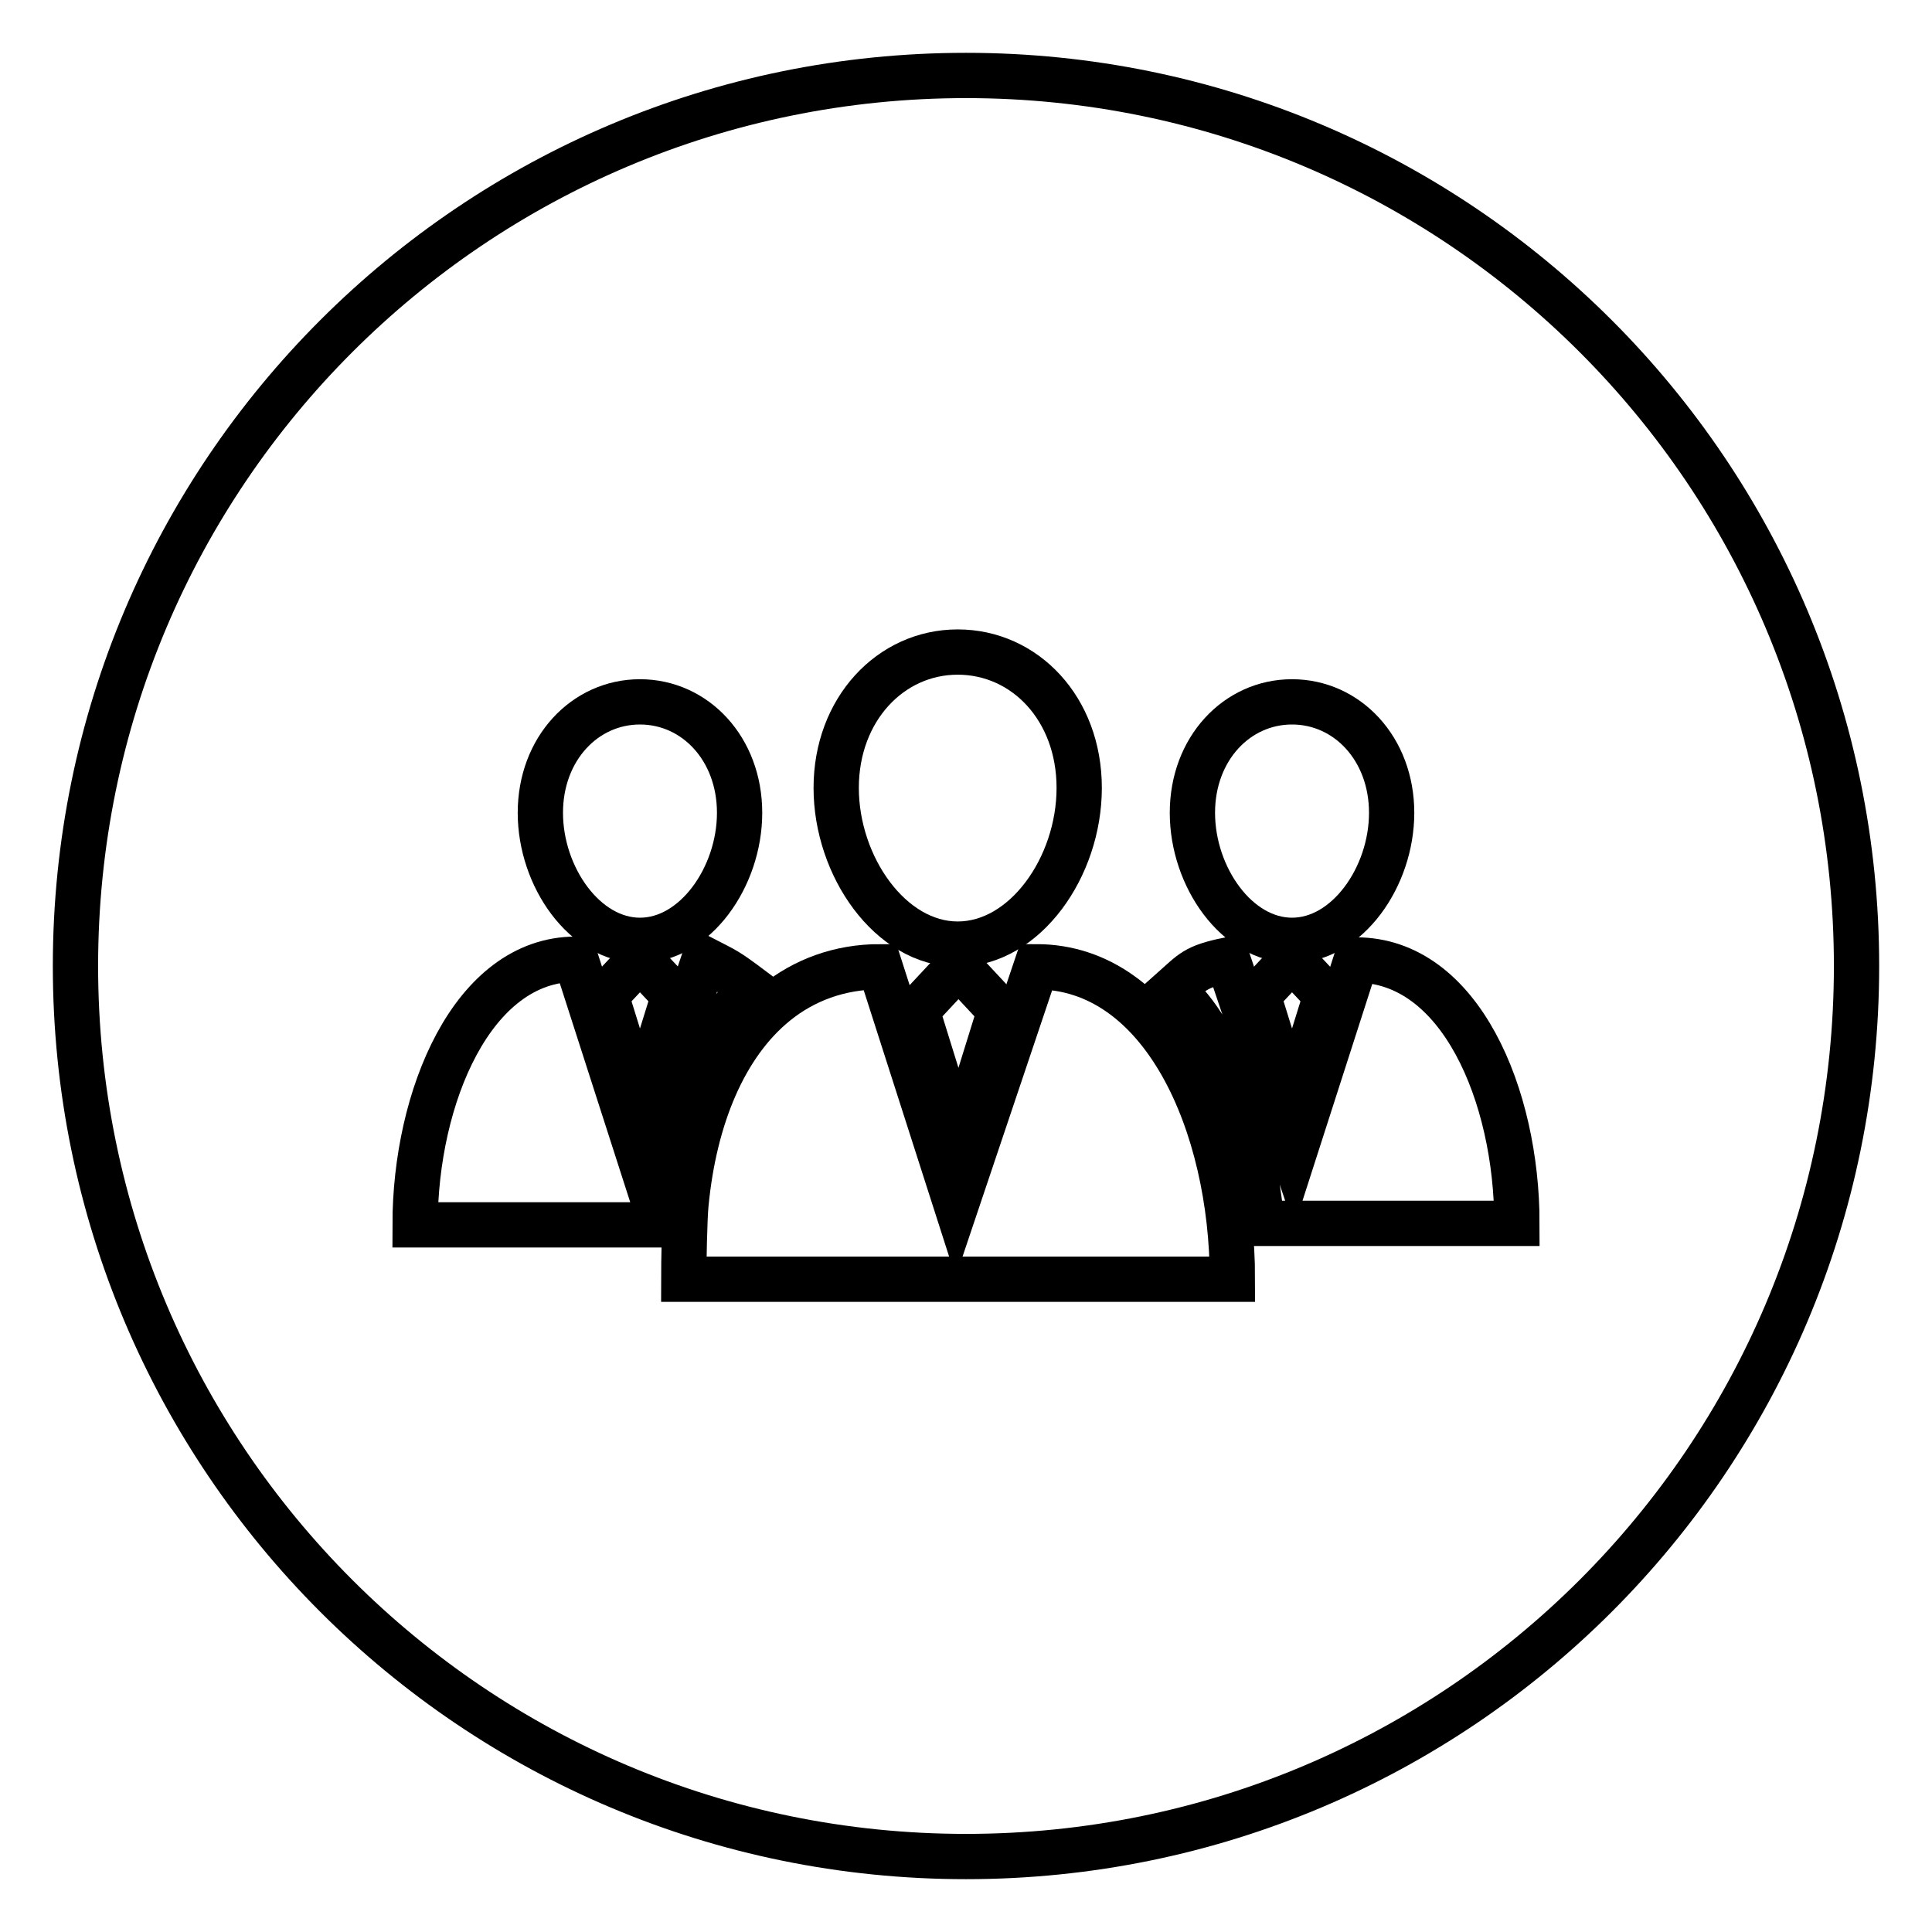
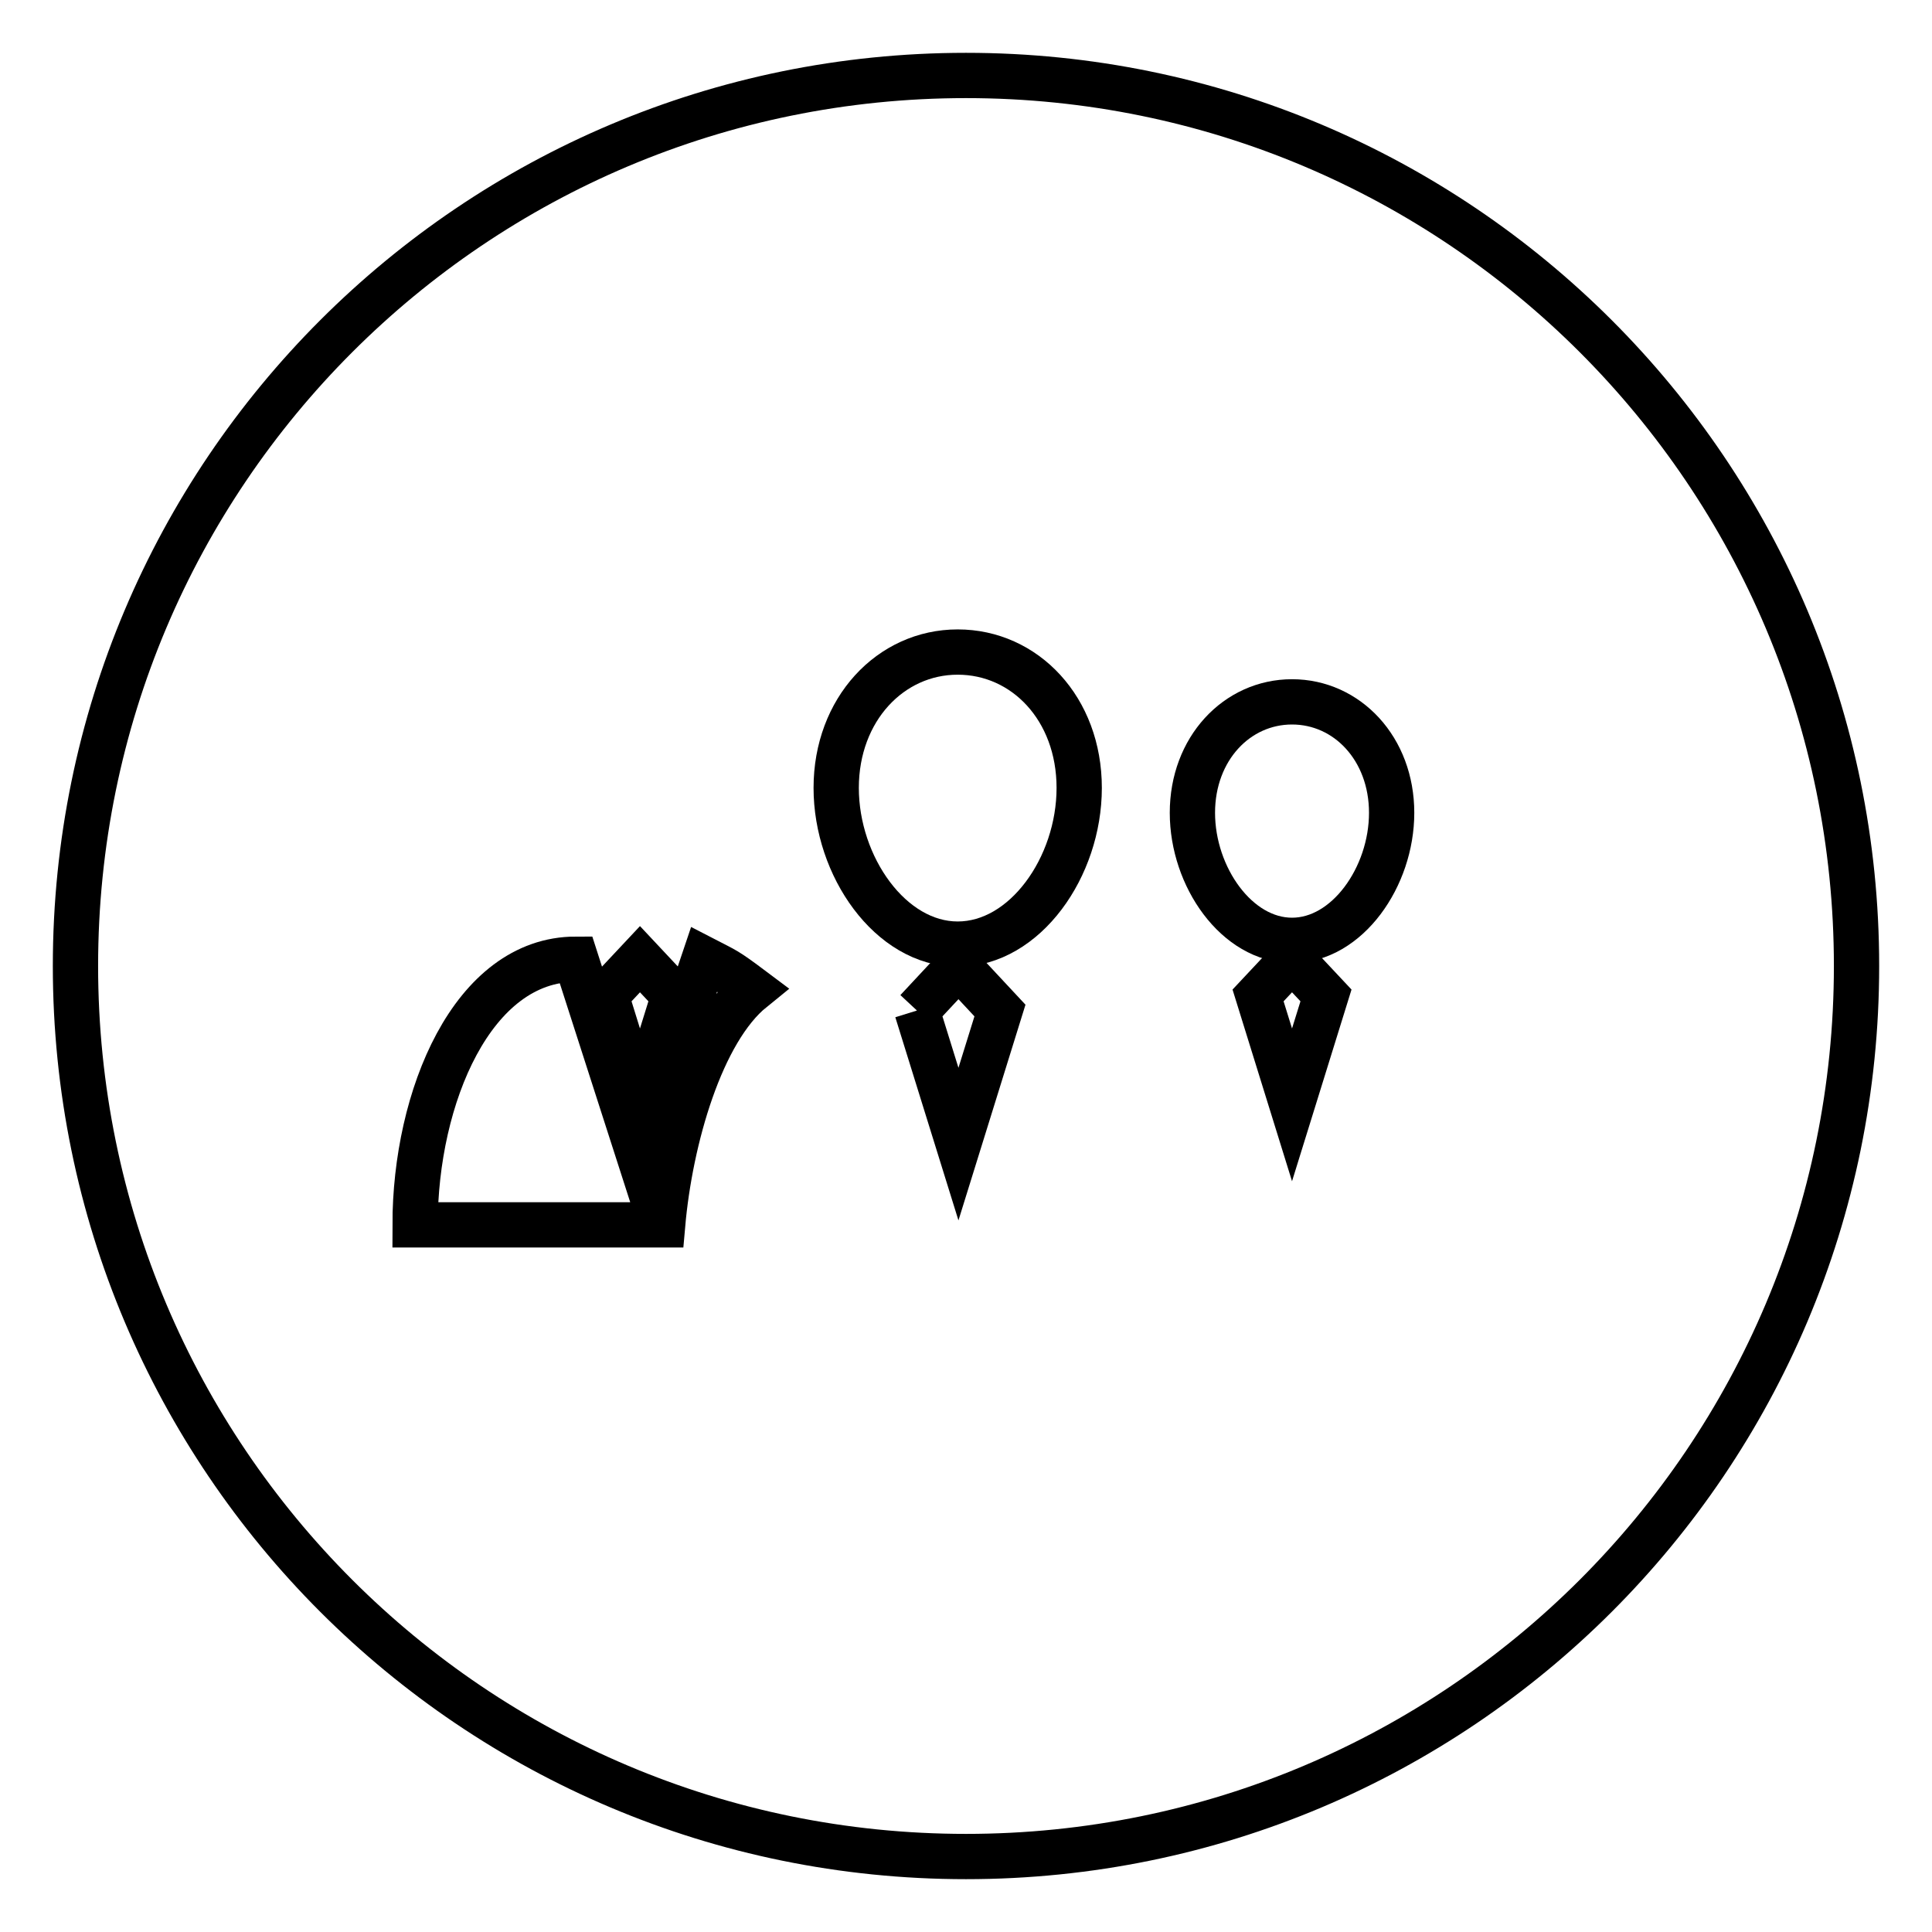
<svg xmlns="http://www.w3.org/2000/svg" version="1.1" x="0px" y="0px" viewBox="0 0 256 256" enable-background="new 0 0 256 256" xml:space="preserve">
  <g>
    <g>
      <path stroke-width="6" fill-opacity="0" stroke="#000000" d="M10,128c0,65.2,52.8,118,118,118c65.2,0,118-52.8,118-118c0-65.2-52.8-118-118-118C62.8,10,10,62.8,10,128z" />
-       <path stroke-width="6" fill-opacity="0" stroke="#000000" d="M84.8,93c-7.3,0-13.2,6.2-13.2,14.7c0,8.5,5.9,16.9,13.2,16.9S98,116.2,98,107.7C98,99.2,92.1,93,84.8,93z" />
      <path stroke-width="6" fill-opacity="0" stroke="#000000" d="M84.6,152.9l-8.3-25.8c-13.7,0-21.3,18.3-21.3,35.2h32.8c1-11.4,5.1-25.7,11.9-31.2c-3.6-2.7-3.5-2.5-6.4-4L84.6,152.9z" />
      <path stroke-width="6" fill-opacity="0" stroke="#000000" d="M80.3,131.9l4.5,14.5l4.5-14.5l-4.5-4.8L80.3,131.9z" />
      <path stroke-width="6" fill-opacity="0" stroke="#000000" d="M171.2,93c-7.3,0-13.2,6.2-13.2,14.7c0,8.5,5.9,16.9,13.2,16.9s13.2-8.4,13.2-16.9C184.4,99.2,178.5,93,171.2,93z" />
-       <path stroke-width="6" fill-opacity="0" stroke="#000000" d="M179.7,127.2l-8.3,25.8l-8.7-25.8c-4.4,0.9-4.7,1.6-7.4,4c6.8,5.5,10.8,19.5,11.9,30.9H201C201,145.2,193.5,127.2,179.7,127.2z" />
      <path stroke-width="6" fill-opacity="0" stroke="#000000" d="M166.7,131.9l4.5,14.5l4.5-14.5l-4.5-4.8L166.7,131.9z" />
      <path stroke-width="6" fill-opacity="0" stroke="#000000" d="M126.9,86.4c-8.9,0-16.1,7.6-16.1,18c0,10.4,7.2,20.7,16.1,20.7c8.9,0,16.1-10.2,16.1-20.7S135.8,86.4,126.9,86.4z" />
-       <path stroke-width="6" fill-opacity="0" stroke="#000000" d="M137.3,128.1l-10.6,31.5l-10.1-31.5c-5.4,0-10.1,1.8-13.8,4.8c-6.8,5.5-10.8,15.2-11.9,26.6c-0.2,1.9-0.3,8-0.3,10h72.7C163.3,149,154.1,128.1,137.3,128.1z" />
-       <path stroke-width="6" fill-opacity="0" stroke="#000000" d="M121.5,133.9l5.5,17.7l5.5-17.7l-5.5-5.9L121.5,133.9z" />
+       <path stroke-width="6" fill-opacity="0" stroke="#000000" d="M121.5,133.9l5.5,17.7l5.5-17.7l-5.5-5.9L121.5,133.9" />
    </g>
  </g>
</svg>